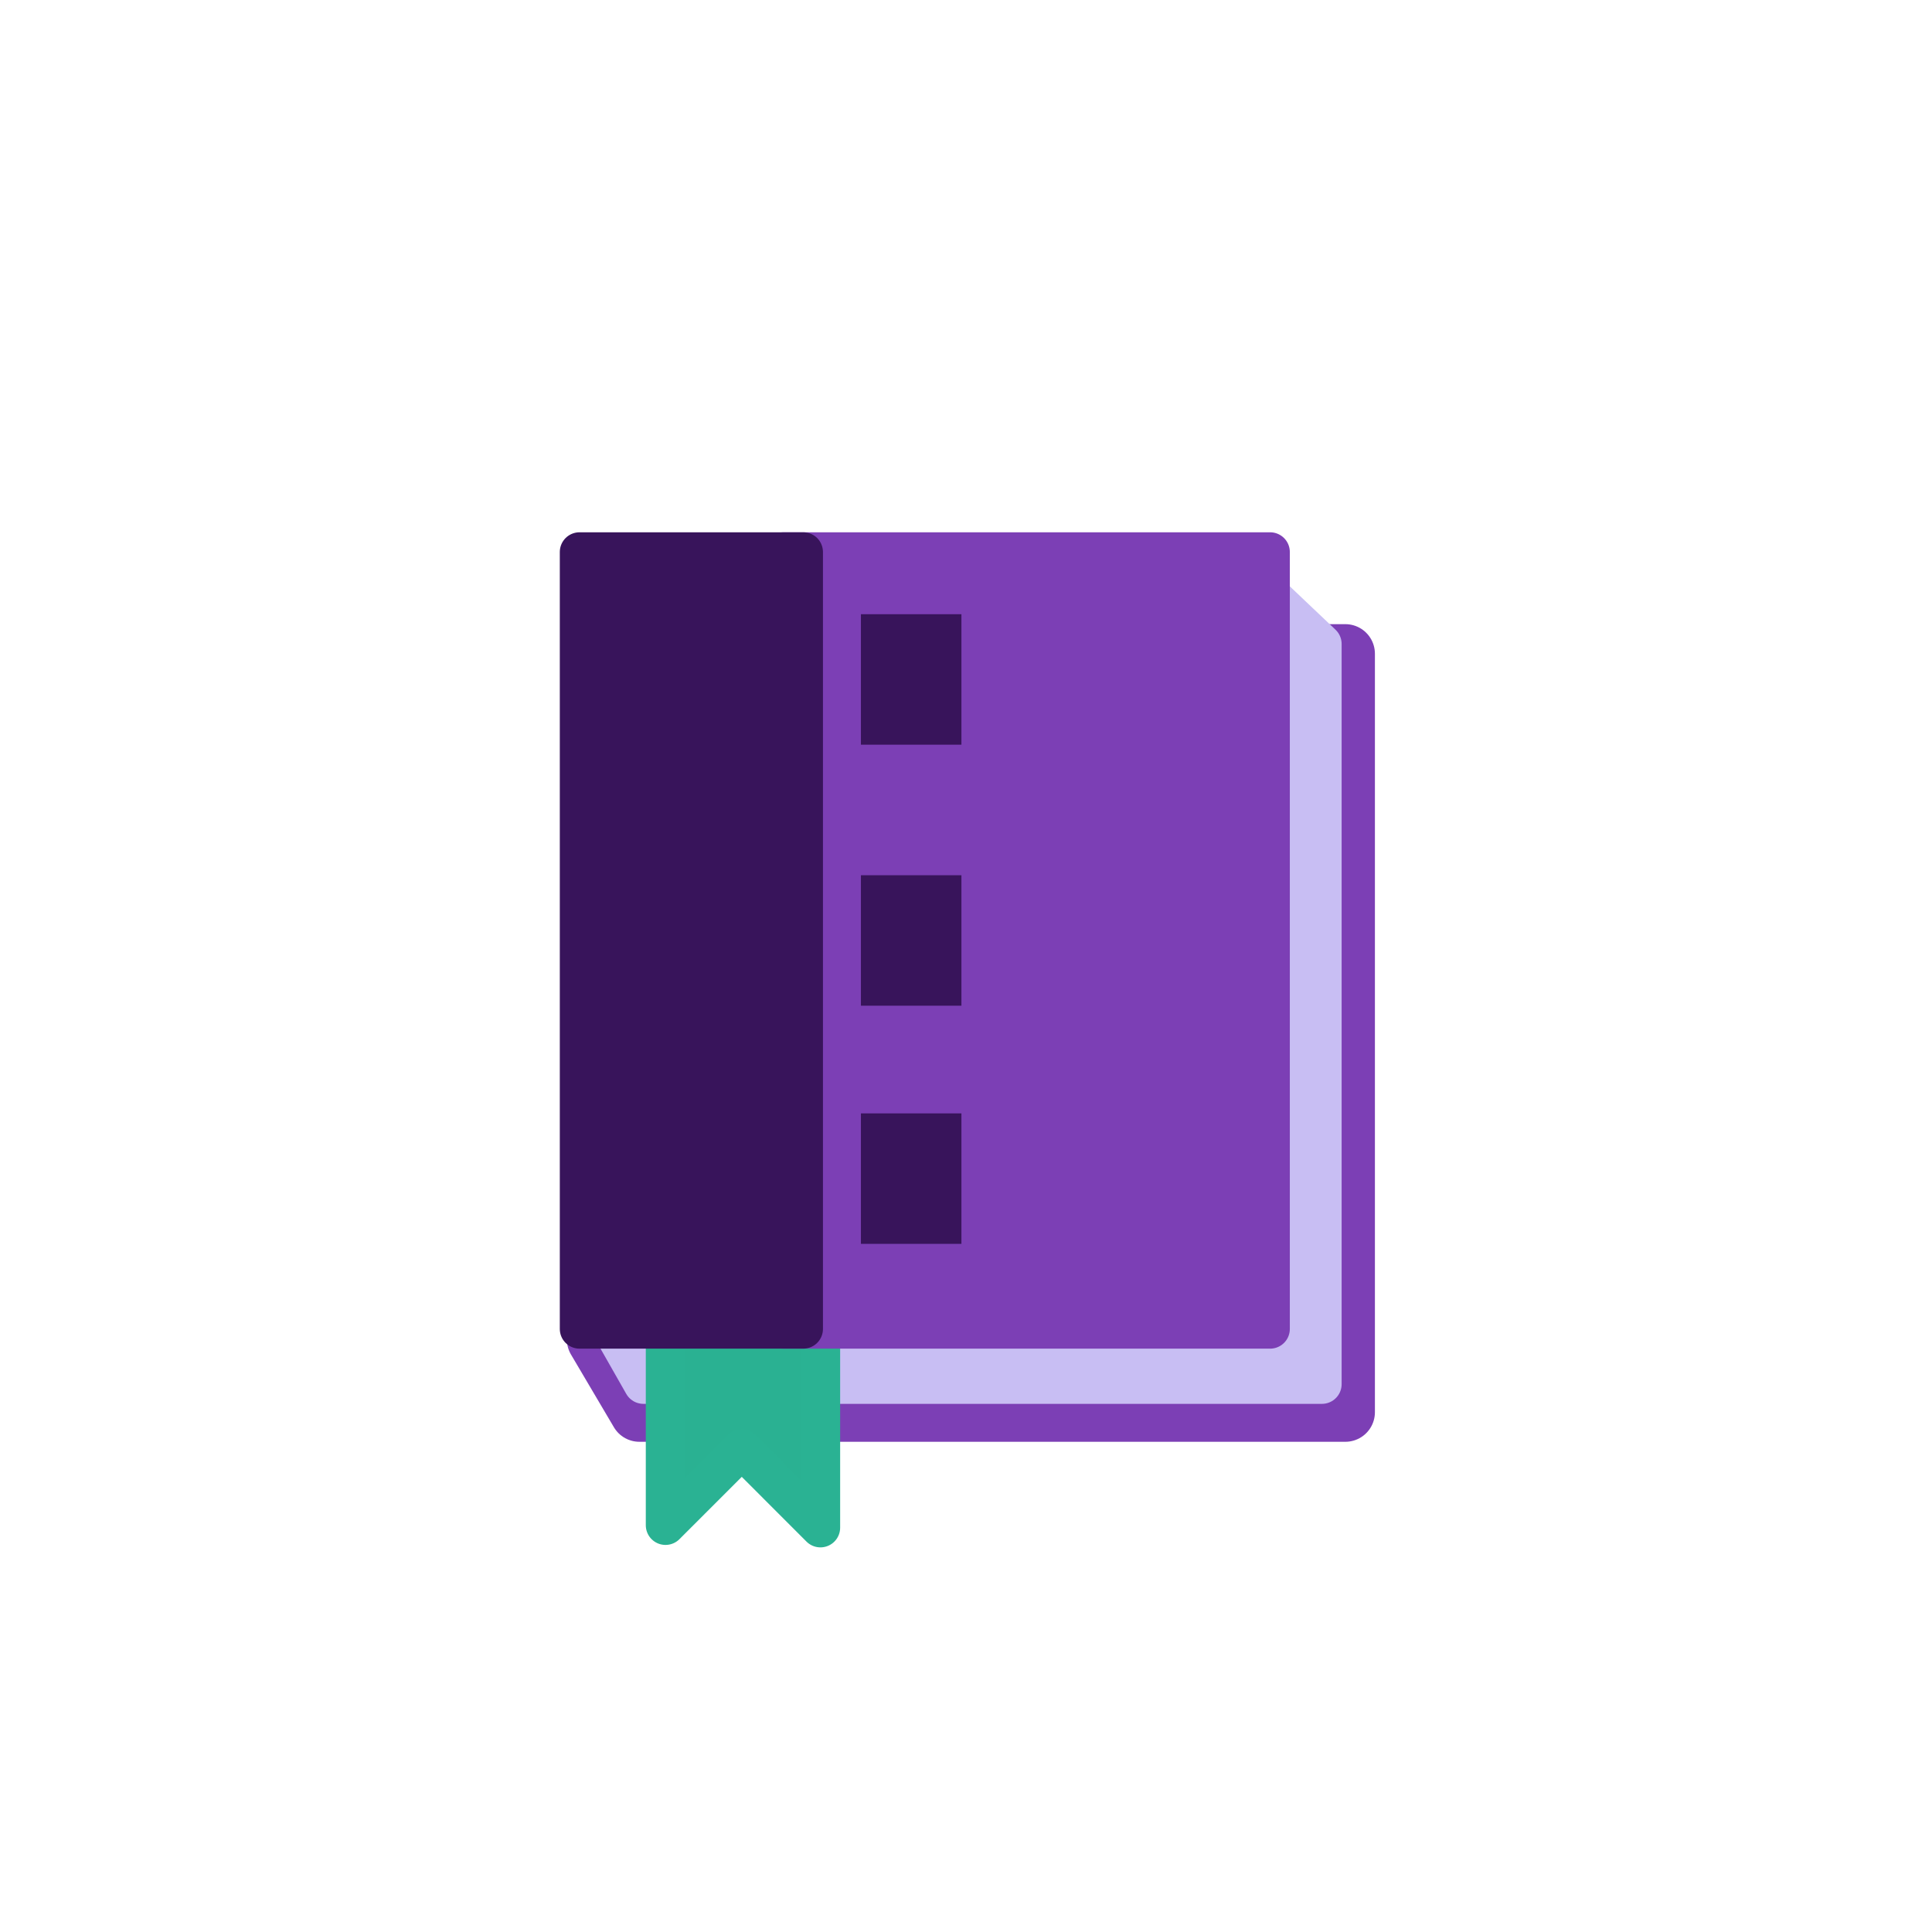
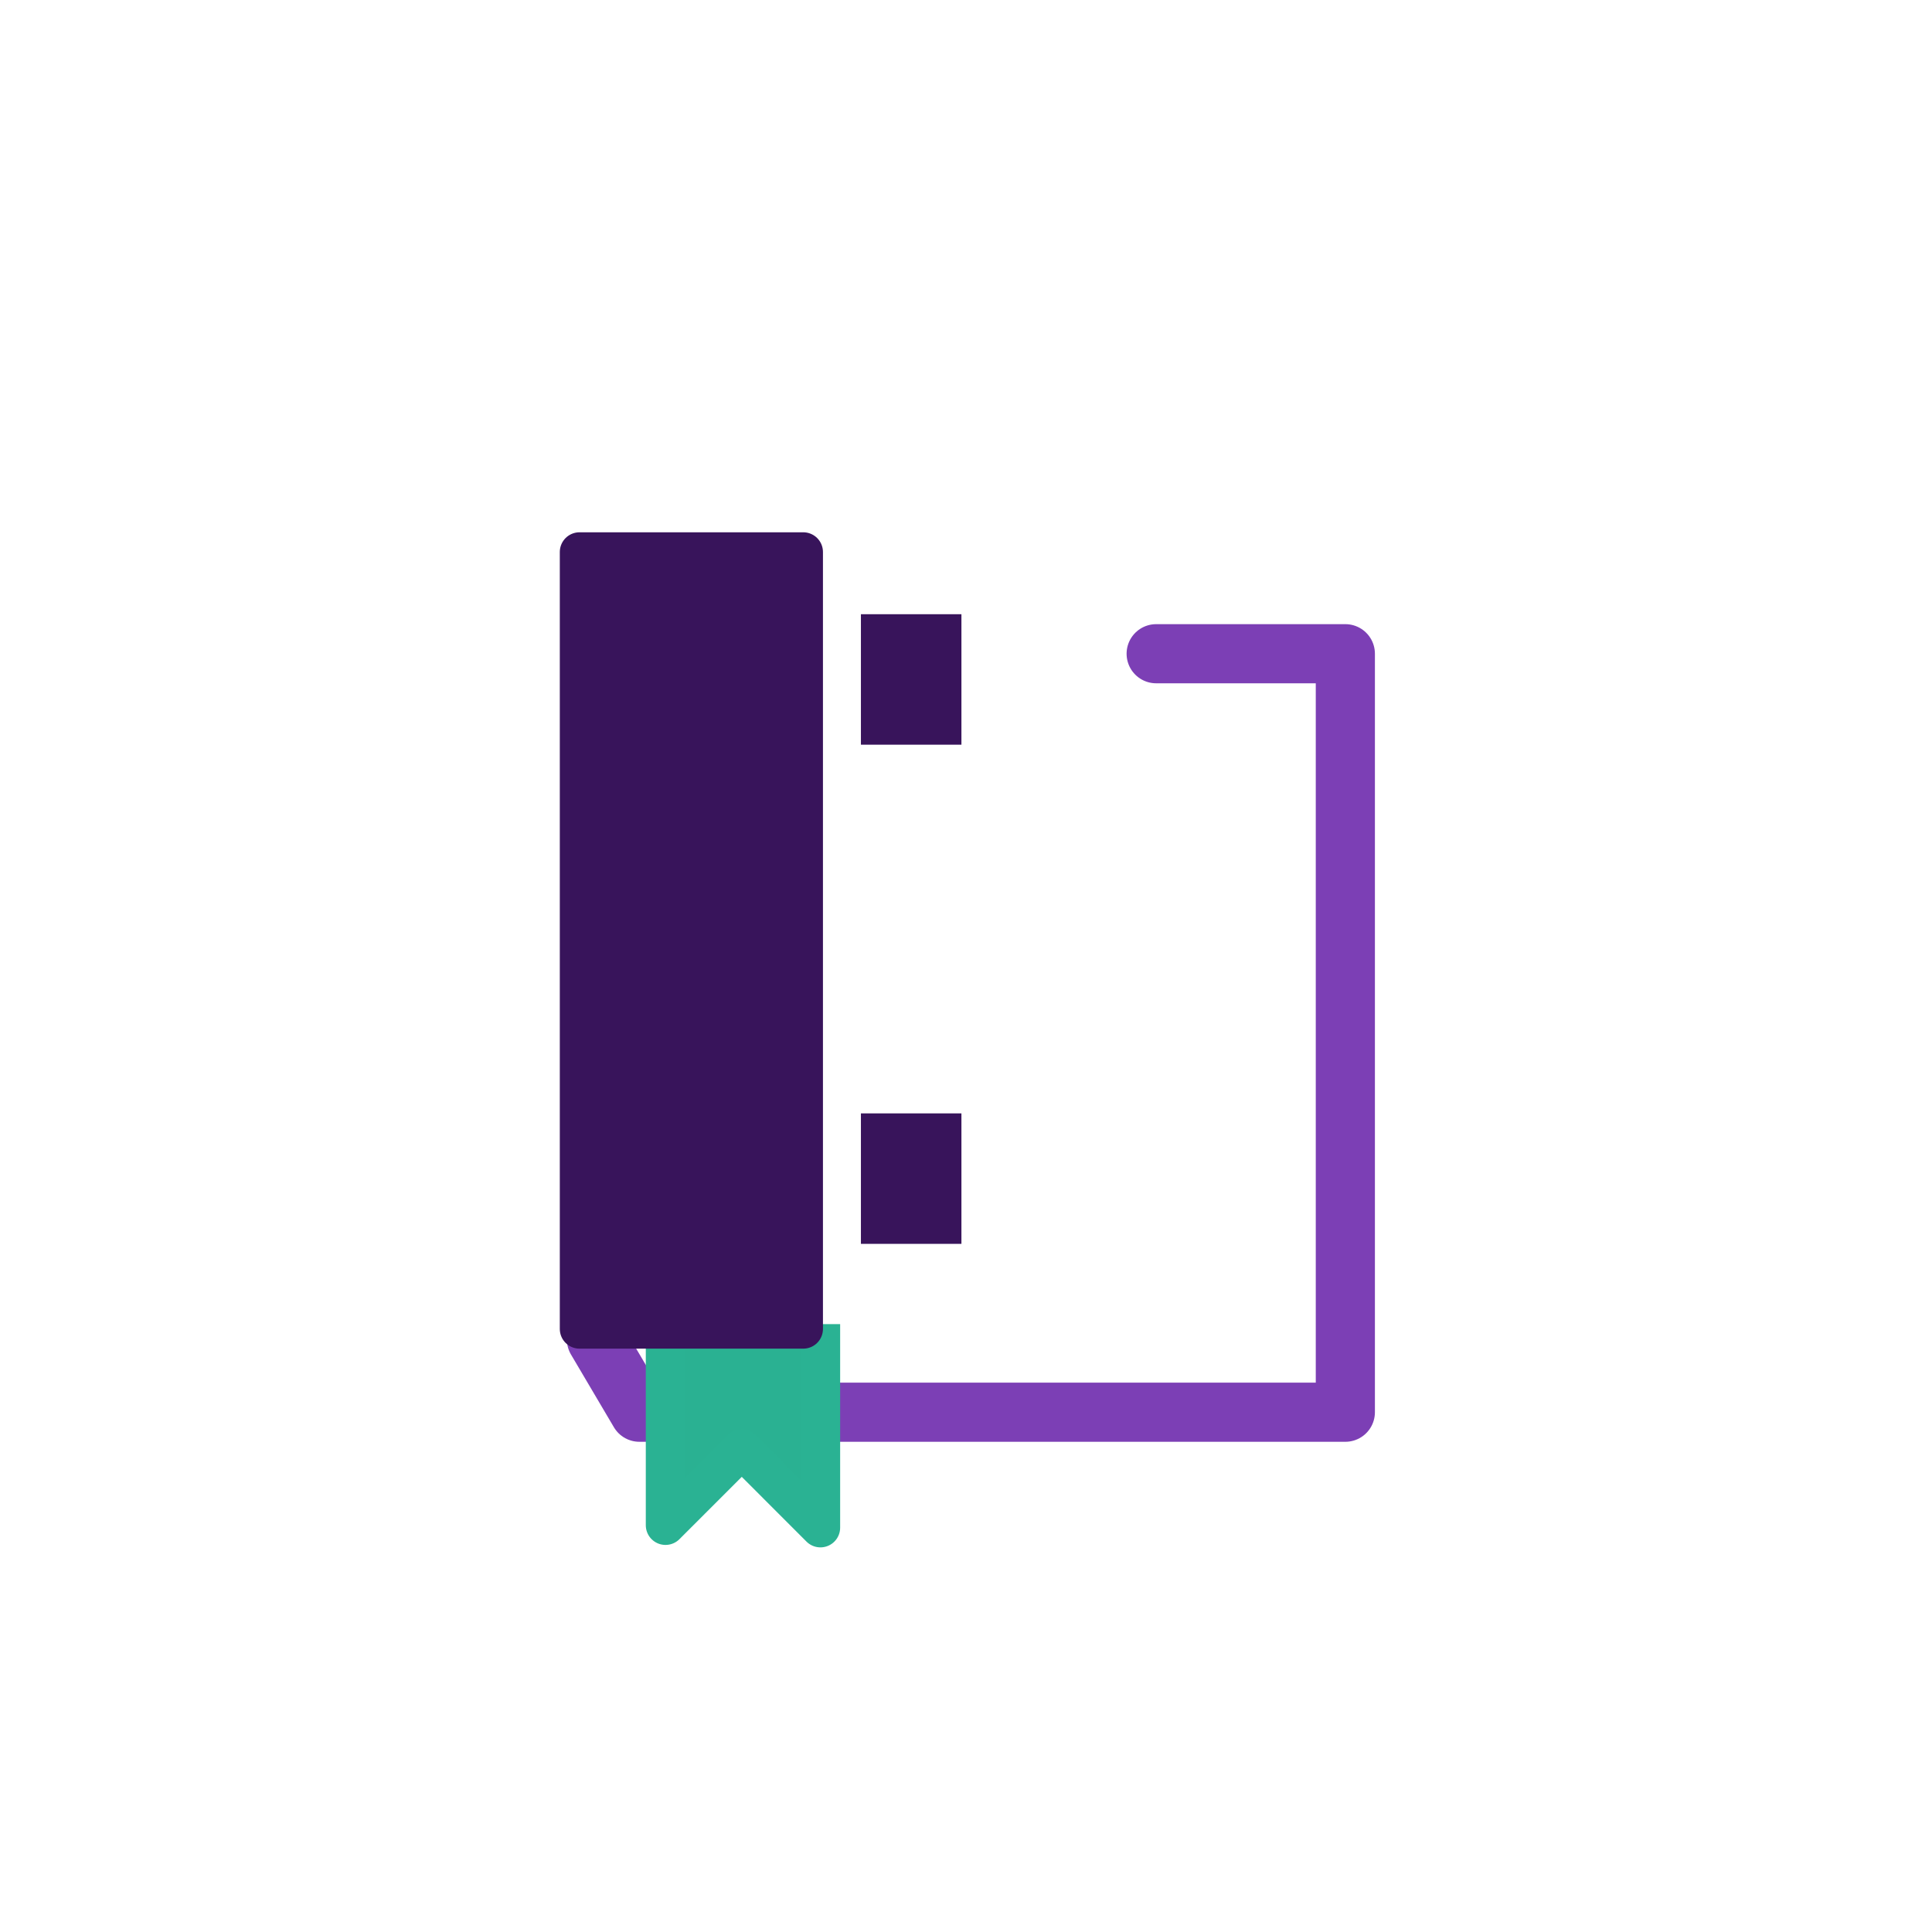
<svg xmlns="http://www.w3.org/2000/svg" width="49px" height="49px" viewBox="0 0 49 49" version="1.1">
  <title>props-books</title>
  <desc>Created with Sketch.</desc>
  <defs />
  <g id="SVGs" stroke="none" stroke-width="1" fill="none" fill-rule="evenodd">
    <g id="Slices" transform="translate(-1011, -353)" />
    <g id="books" transform="translate(14.559, 14)" fill-rule="nonzero">
-       <path d="M0.568,19.972 L1.657,21.817 L4.515,21.817 M5.318,21.817 L19.562,21.817 L19.562,2.58 L14.764,2.58" id="Path-82" stroke="#7C3FB5" stroke-width="1.5" stroke-linecap="round" stroke-linejoin="round" />
-       <polygon id="Path-83" stroke="#C8BEF3" fill="#C8BEF3" stroke-linejoin="round" points="16.824 0.298 18.968 2.333 18.968 21.105 1.759 21.105 0.683 19.214 0.683 0.298" />
+       <path d="M0.568,19.972 L1.657,21.817 L4.515,21.817 L19.562,21.817 L19.562,2.58 L14.764,2.58" id="Path-82" stroke="#7C3FB5" stroke-width="1.5" stroke-linecap="round" stroke-linejoin="round" />
      <polyline id="Path-84" stroke="#2AB293" fill="#2AB192" stroke-linejoin="round" points="2.32 19.583 2.32 24.683 4.254 22.749 6.249 24.745 6.249 19.583" />
-       <rect id="Rectangle-24" stroke="#7C3FB5" fill="#7C3FB5" stroke-linecap="square" stroke-linejoin="round" x="5.316" y="0" width="12.338" height="19.705" />
      <rect id="Rectangle-25" stroke="#38145B" fill="#38145B" stroke-linecap="round" stroke-linejoin="round" x="0.139" y="0" width="5.674" height="19.705" />
      <rect id="Rectangle-26" stroke="#38145B" fill="#38145B" x="7.776" y="2.078" width="1.549" height="2.309" />
-       <rect id="Rectangle-26-Copy" stroke="#38145B" fill="#38145B" x="7.776" y="8.698" width="1.549" height="2.309" />
      <rect id="Rectangle-26-Copy-2" stroke="#38145B" fill="#38145B" x="7.776" y="14.738" width="1.549" height="2.309" />
    </g>
  </g>
</svg>